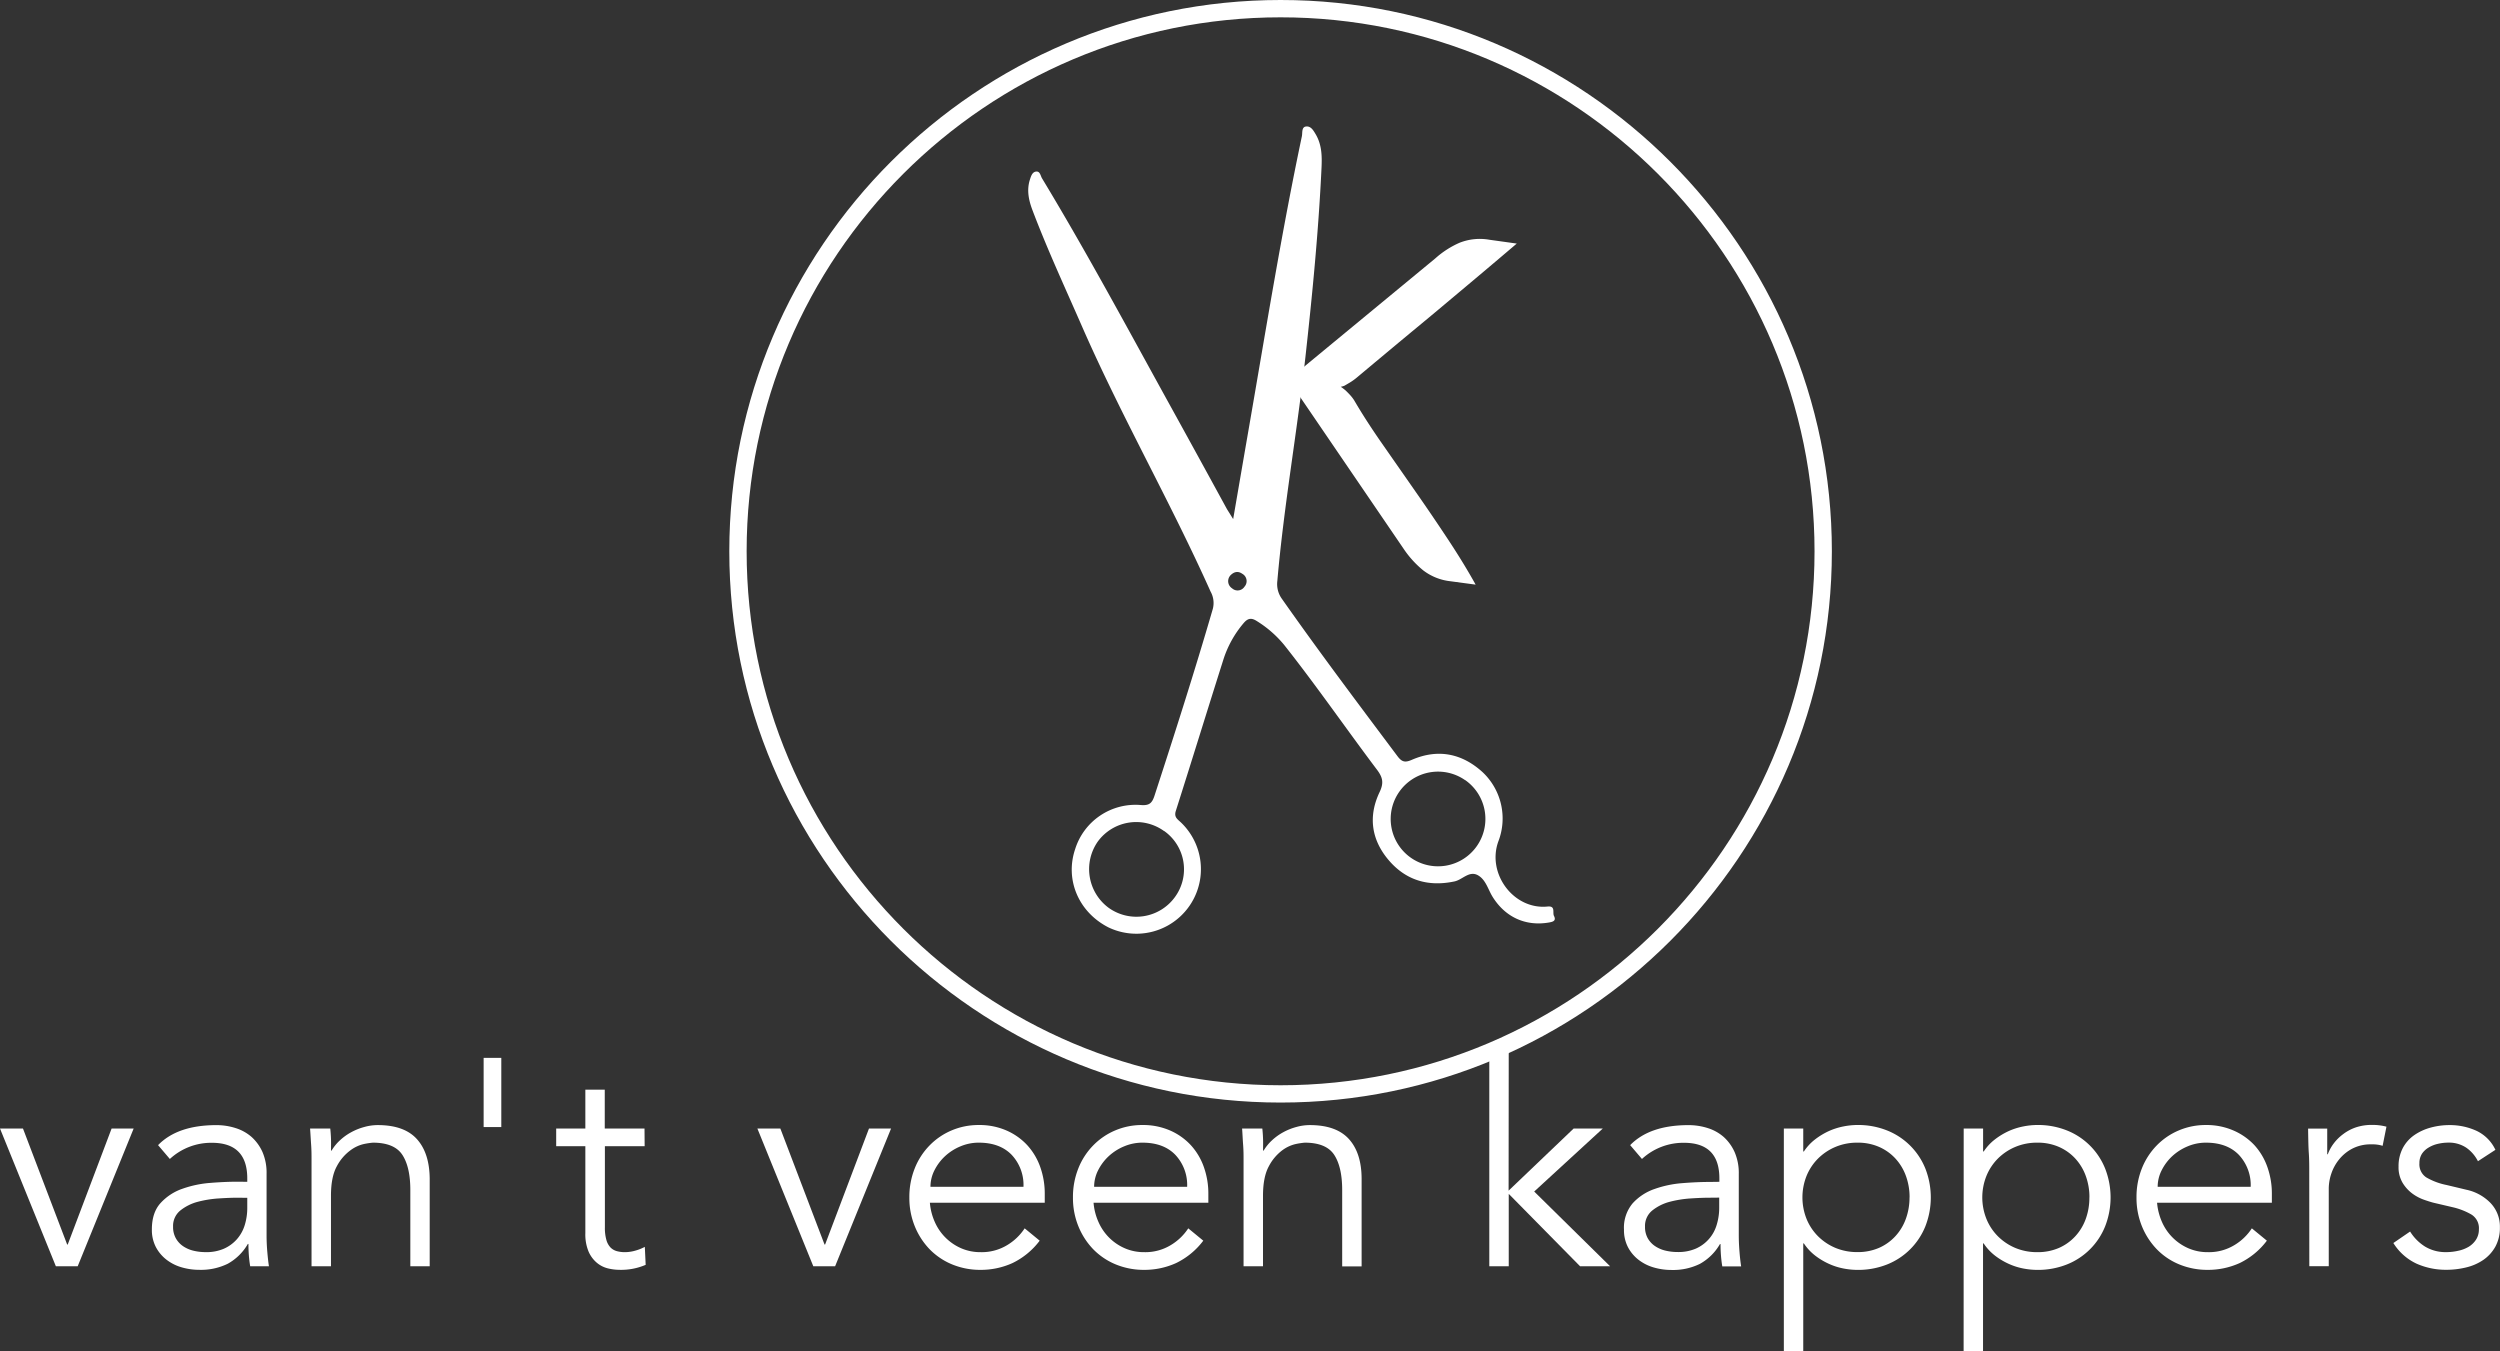
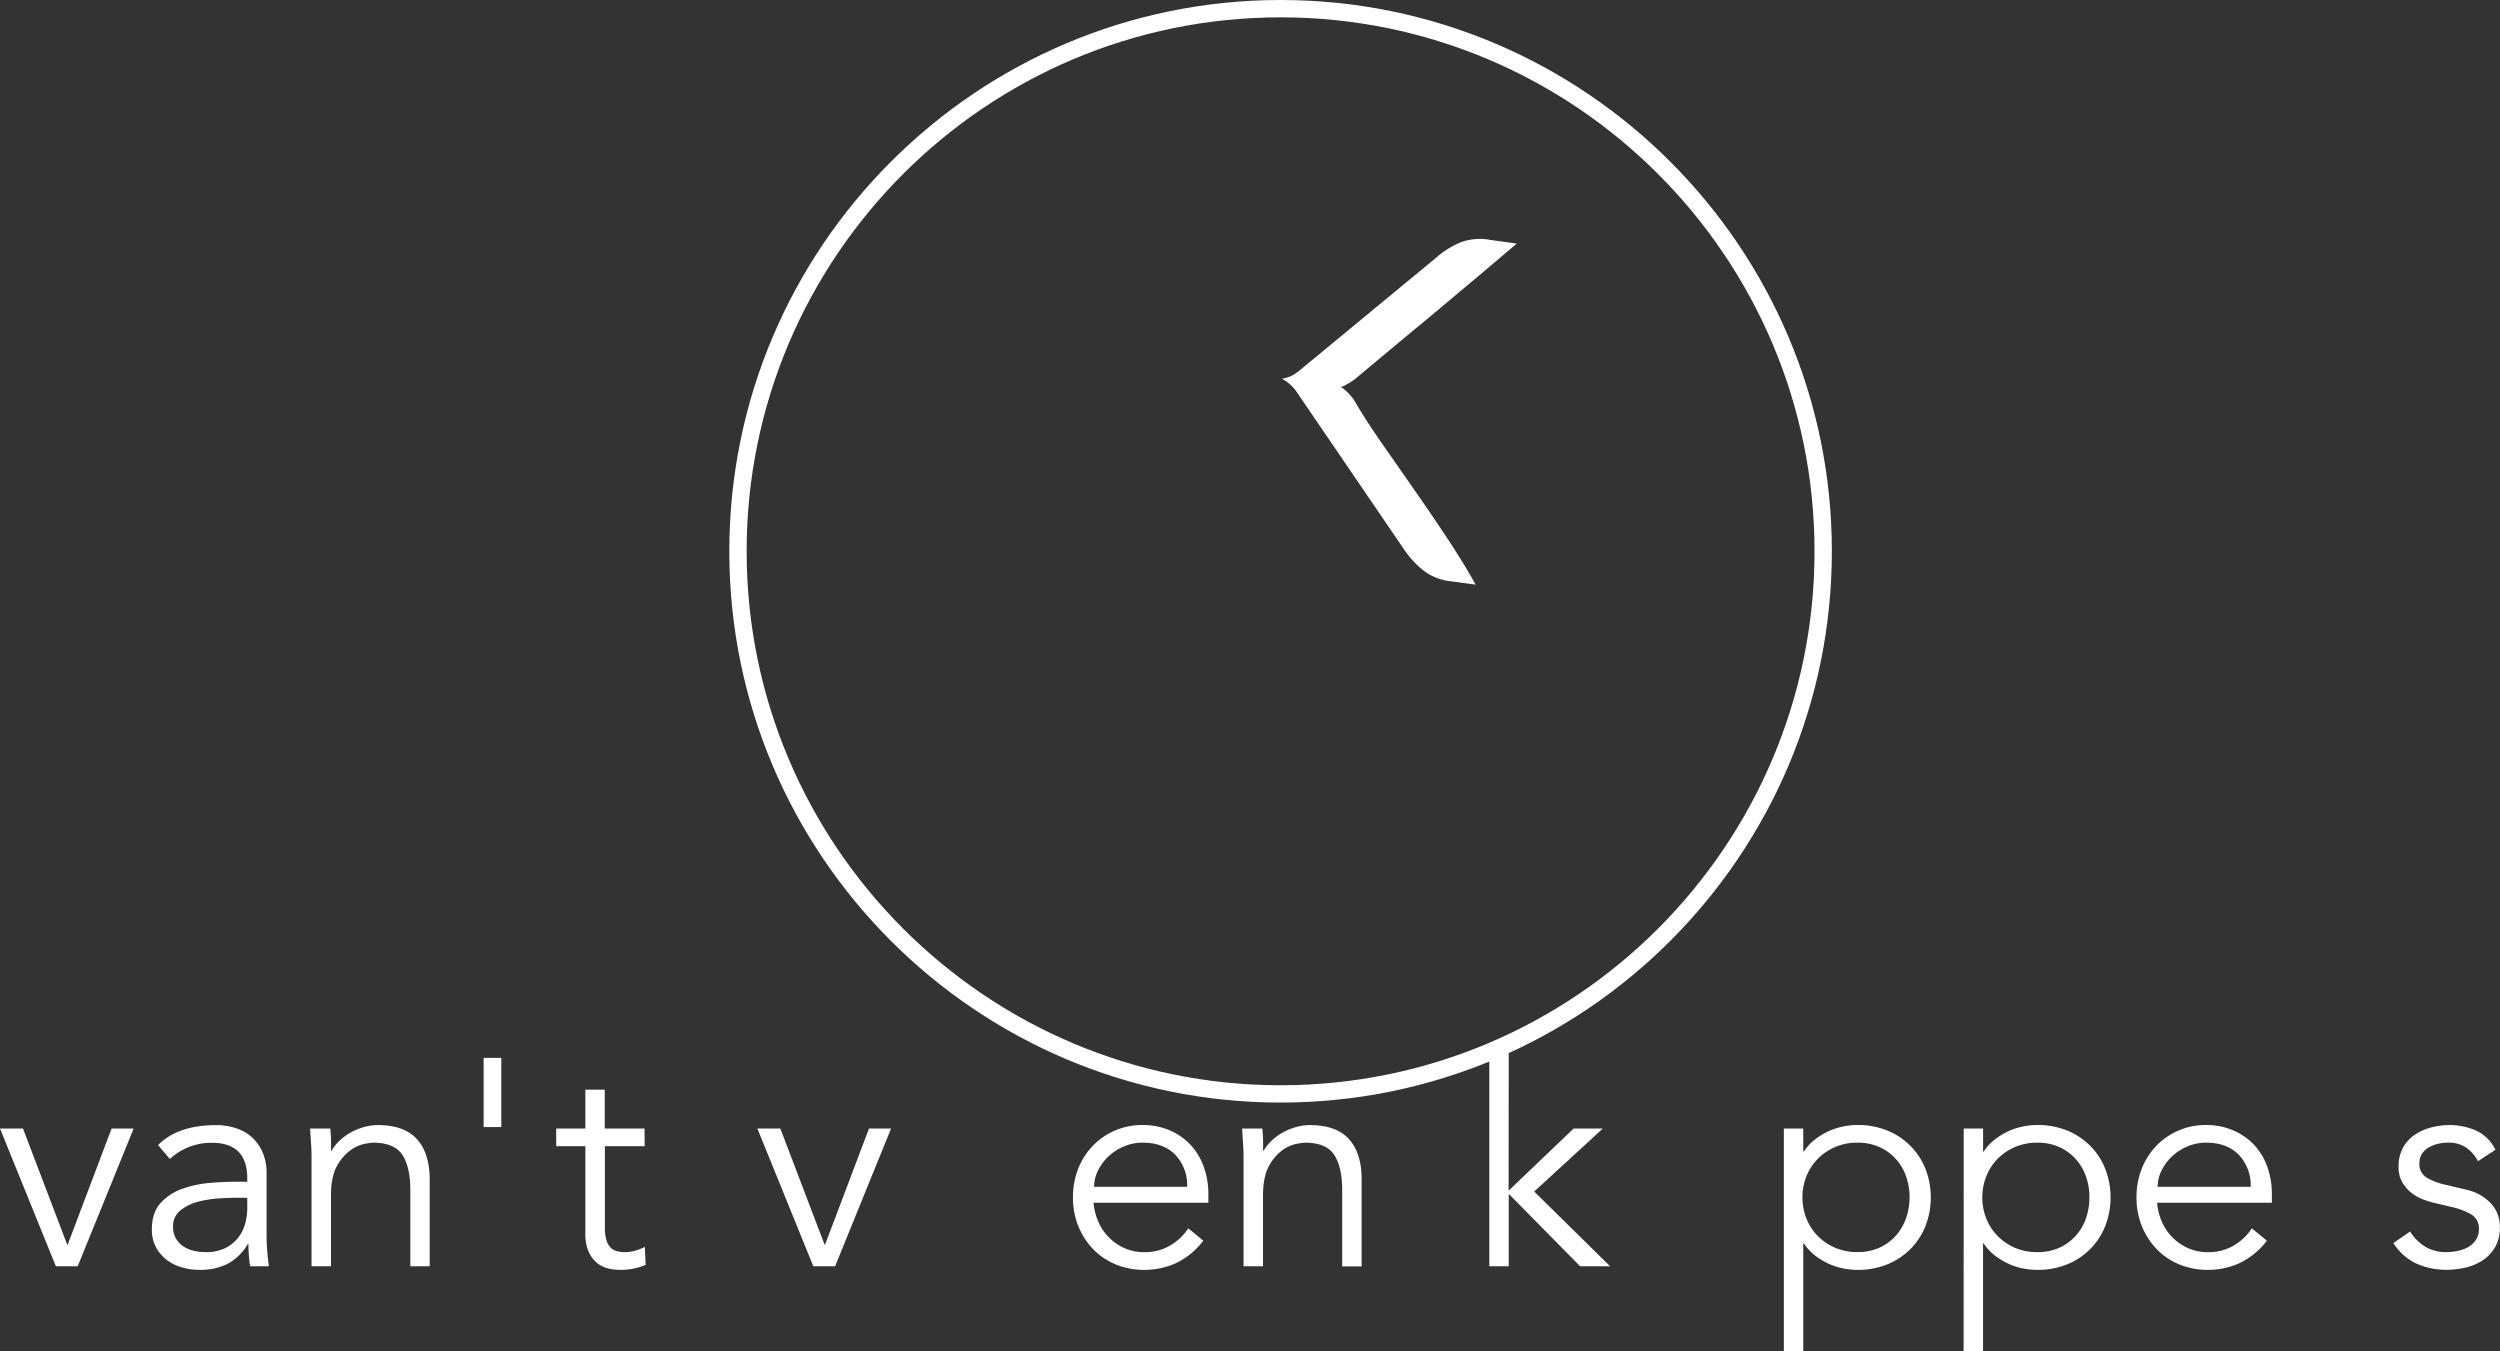
<svg xmlns="http://www.w3.org/2000/svg" id="Laag_1" data-name="Laag 1" viewBox="0 0 735.63 397.55">
  <rect x="0" y="0" width="735.63" height="397.55" fill="#333333" stroke="none" />
  <defs>
    <style>.cls-1{fill:#fff;}</style>
  </defs>
  <title>20170425_tveenkappers_logo_wit-bsmedia</title>
  <path class="cls-1" d="M389.38,337.68c-89.45,0-162.22-72.77-162.22-162.21S299.93,13.25,389.38,13.25,551.59,86,551.59,175.47,478.82,337.68,389.38,337.68Zm0-319.33c-86.64,0-157.12,70.48-157.12,157.12s70.48,157.12,157.12,157.12S546.49,262.1,546.49,175.47,476,18.35,389.38,18.35Z" transform="translate(-12.56 -13.25)" />
  <path class="cls-1" d="M434.94,89.25a26.57,26.57,0,0,1,7.15-4.59,16.25,16.25,0,0,1,8.68-.87l8.1,1.13q-10,8.51-19.17,16.17-3.85,3.25-7.92,6.62T424,114.16l-6.88,5.74-5.28,4.42a16.67,16.67,0,0,1-2.16,1.54l-1.48.87a4.73,4.73,0,0,1-1.12.33,15.4,15.4,0,0,1,1.41,1.07c.4.38.81.79,1.23,1.24A12.19,12.19,0,0,1,411,131q3.45,5.92,8.23,12.77t9.76,14q5,7.16,9.67,14.23t8.11,13.28l-7.44-1a16,16,0,0,1-8-3.21,29.08,29.08,0,0,1-5.72-6.29l-31.78-46.61a11.14,11.14,0,0,0-1.35-1.5c-.46-.42-.89-.79-1.3-1.11s-.95-.62-1.43-.88a6.8,6.8,0,0,0,1.6-.36,6.7,6.7,0,0,0,1.55-.65,14.38,14.38,0,0,0,1.71-1.13Z" transform="translate(-12.56 -13.25)" />
-   <path class="cls-1" d="M375.42,166c1.67-9.71,3.19-18.54,4.72-27.37,4.94-28.47,9.53-57,15.5-85.28.22-1-.16-2.74,1.26-2.88s2.14,1.18,2.81,2.3c1.82,3.08,1.87,6.46,1.71,9.87-.88,18.63-2.69,37.18-4.74,55.7-2.42,22-6.35,43.8-8.26,65.86a7.38,7.38,0,0,0,1.36,5.28c11,15.66,22.55,31,34,46.29,1.35,1.8,2.32,1.91,4.35,1,7.57-3.22,14.56-1.85,20.62,3.63a18.71,18.71,0,0,1,4.7,20.44C450,270.36,458,281,467.92,280c2.47-.25,1.4,1.8,1.9,2.76.72,1.41-.24,1.73-1.49,1.94-6.82,1.17-12.8-1.53-16.55-7.53-1.34-2.14-1.95-4.91-4.18-6.28-2.65-1.63-4.65,1.21-7.05,1.72-7.79,1.65-14.4-.35-19.46-6.37s-5.94-12.85-2.58-19.91c1.23-2.58,1-4.19-.65-6.43C408.63,227.66,399.91,215,390.41,203a32.6,32.6,0,0,0-8.11-7.05c-1.6-1-2.61-.73-3.77.62a31.08,31.08,0,0,0-6.08,11.06c-4.67,14.73-9.21,29.5-13.9,44.22-.57,1.79.4,2.39,1.42,3.33a19,19,0,0,1-21.26,30.95c-8.77-4.48-12.82-14-9.79-23a18.59,18.59,0,0,1,19.29-13c2.59.22,3.37-.58,4.1-2.85,5.93-18.22,11.77-36.45,17.12-54.85a6.87,6.87,0,0,0-.66-5.12C357,161,342.65,136,331.07,109.59c-5-11.45-10.27-22.79-14.7-34.48-1.11-2.93-1.75-5.91-.76-9,.32-1,.69-2.27,1.85-2.38s1.26,1.24,1.72,2c13.3,22,25.46,44.69,37.89,67.21,5.52,10,11,20,16.49,30.06C374,163.72,374.44,164.4,375.42,166Zm-20.32,91.8a14,14,0,0,0-19.49,3.05,14.15,14.15,0,0,0,3.18,19.53,14,14,0,0,0,19.49-3.16A13.81,13.81,0,0,0,355.1,257.76Zm88.56-15a13.93,13.93,0,1,0,3.47,19.4A13.94,13.94,0,0,0,443.66,242.77Zm-69.24-60a2.5,2.5,0,0,0,.69,3.57,2.4,2.4,0,0,0,3.62-.46,2.46,2.46,0,0,0-.64-3.83C376.76,181.14,375.49,181.54,374.42,182.77Z" transform="translate(-12.56 -13.25)" />
  <path class="cls-1" d="M35.42,385.86H29L12.56,345.32h6.76l13,34.13h.17l12.91-34.13h6.49Z" transform="translate(-12.56 -13.25)" />
  <path class="cls-1" d="M85.32,361v-1q0-10.47-10.4-10.48a17.92,17.92,0,0,0-12.38,4.76l-3.47-4.07q5.71-5.88,17.15-5.89a18.51,18.51,0,0,1,5.67.87,13,13,0,0,1,4.73,2.64,13.28,13.28,0,0,1,3.2,4.46A15.47,15.47,0,0,1,91,358.66v18.1c0,1.56.07,3.2.22,4.9s.3,3.1.48,4.2H86.18c-.17-1-.3-2.05-.39-3.2s-.13-2.29-.13-3.38h-.17a15.45,15.45,0,0,1-5.93,5.84,17.91,17.91,0,0,1-8.36,1.78,18.46,18.46,0,0,1-5.2-.74,13.3,13.3,0,0,1-4.46-2.25,11.45,11.45,0,0,1-3.12-3.72A10.88,10.88,0,0,1,57.25,375q0-4.93,2.56-7.75a15.53,15.53,0,0,1,6.41-4.2,31.68,31.68,0,0,1,8.23-1.73q4.36-.35,8-.35Zm-2.95,4.68c-1.44,0-3.25.07-5.41.21a32.27,32.27,0,0,0-6.24,1,13.89,13.89,0,0,0-5.11,2.56,5.83,5.83,0,0,0-2.12,4.76,6.71,6.71,0,0,0,.82,3.42A6.79,6.79,0,0,0,66.52,380a9.29,9.29,0,0,0,3.08,1.3,15.07,15.07,0,0,0,3.42.39,12.9,12.9,0,0,0,5.41-1,11.09,11.09,0,0,0,3.85-2.81,11.29,11.29,0,0,0,2.3-4.16,17.12,17.12,0,0,0,.74-5.07v-2.94Z" transform="translate(-12.56 -13.25)" />
  <path class="cls-1" d="M109.74,345.32c.12,1.1.19,2.18.22,3.25s0,2.15,0,3.25h.17a13.38,13.38,0,0,1,2.43-3,16,16,0,0,1,3.29-2.38,17.34,17.34,0,0,1,3.86-1.56,14.78,14.78,0,0,1,4-.57q7.8,0,11.52,4.12T139,360.13v25.73H133.3V363.43q0-6.76-2.34-10.35t-8.66-3.6a22.28,22.28,0,0,0-2.42.35,10.48,10.48,0,0,0-4.2,1.9,13.76,13.76,0,0,0-4,4.68q-1.73,3.12-1.73,8.66v20.79h-5.72V354.24c0-1.09,0-2.48-.12-4.15s-.19-3.26-.31-4.77Z" transform="translate(-12.56 -13.25)" />
  <path class="cls-1" d="M154.87,324.53h5.2v20.36h-5.2Z" transform="translate(-12.56 -13.25)" />
  <path class="cls-1" d="M202.25,350.52h-11.7v23.91a12.94,12.94,0,0,0,.44,3.68,5.23,5.23,0,0,0,1.21,2.21,4.16,4.16,0,0,0,1.86,1.08,8.91,8.91,0,0,0,2.38.3,11.26,11.26,0,0,0,3-.43,13.75,13.75,0,0,0,2.86-1.13l.25,5.29a18.33,18.33,0,0,1-7.7,1.47,15,15,0,0,1-3.43-.43,8.06,8.06,0,0,1-3.24-1.65,9,9,0,0,1-2.43-3.29,13.18,13.18,0,0,1-.95-5.46V350.52h-8.58v-5.2h8.58V333.89h5.71v11.43h11.7Z" transform="translate(-12.56 -13.25)" />
  <path class="cls-1" d="M258.29,385.86h-6.41l-16.46-40.54h6.76l13,34.13h.17l12.91-34.13h6.5Z" transform="translate(-12.56 -13.25)" />
-   <path class="cls-1" d="M286.18,367.15a17.3,17.3,0,0,0,1.47,5.72,15,15,0,0,0,7.8,7.71,14,14,0,0,0,5.63,1.12,14.38,14.38,0,0,0,7.92-2.12,15.87,15.87,0,0,0,5.07-4.89l4.42,3.63a22,22,0,0,1-8,6.59,22.47,22.47,0,0,1-9.39,2,21.69,21.69,0,0,1-8.36-1.6,19.72,19.72,0,0,1-6.63-4.46,21.17,21.17,0,0,1-4.37-6.76,22.09,22.09,0,0,1-1.6-8.49,22.65,22.65,0,0,1,1.56-8.49,20.27,20.27,0,0,1,4.33-6.75,19.79,19.79,0,0,1,6.49-4.46,20.14,20.14,0,0,1,8.06-1.61,19.73,19.73,0,0,1,8.23,1.65,18.24,18.24,0,0,1,6.1,4.37,18.77,18.77,0,0,1,3.77,6.41,23.32,23.32,0,0,1,1.3,7.84v2.6Zm27.54-4.68a12.94,12.94,0,0,0-3.46-9.39q-3.47-3.6-9.7-3.6a13.85,13.85,0,0,0-5.37,1.08,15.25,15.25,0,0,0-4.55,2.9,14.65,14.65,0,0,0-3.12,4.16,10.73,10.73,0,0,0-1.17,4.85Z" transform="translate(-12.56 -13.25)" />
  <path class="cls-1" d="M334.34,367.15a17.3,17.3,0,0,0,1.47,5.72A15.1,15.1,0,0,0,339,377.5a14.87,14.87,0,0,0,4.59,3.08,14,14,0,0,0,5.63,1.12,14.38,14.38,0,0,0,7.92-2.12,15.87,15.87,0,0,0,5.07-4.89l4.42,3.63a22,22,0,0,1-8,6.59,22.47,22.47,0,0,1-9.39,2,21.69,21.69,0,0,1-8.36-1.6,19.72,19.72,0,0,1-6.63-4.46,21.17,21.17,0,0,1-4.37-6.76,22.09,22.09,0,0,1-1.6-8.49,22.65,22.65,0,0,1,1.56-8.49,20.27,20.27,0,0,1,4.33-6.75,19.79,19.79,0,0,1,6.49-4.46,20.14,20.14,0,0,1,8.06-1.61,19.73,19.73,0,0,1,8.23,1.65,18.24,18.24,0,0,1,6.1,4.37,18.77,18.77,0,0,1,3.77,6.41,23.32,23.32,0,0,1,1.3,7.84v2.6Zm27.54-4.68a12.94,12.94,0,0,0-3.46-9.39q-3.46-3.6-9.7-3.6a13.85,13.85,0,0,0-5.37,1.08,15.25,15.25,0,0,0-4.55,2.9,14.65,14.65,0,0,0-3.12,4.16,10.73,10.73,0,0,0-1.17,4.85Z" transform="translate(-12.56 -13.25)" />
  <path class="cls-1" d="M384,345.32c.12,1.1.19,2.18.22,3.25s0,2.15,0,3.25h.17a13.38,13.38,0,0,1,2.43-3,16,16,0,0,1,3.29-2.38,17.34,17.34,0,0,1,3.86-1.56,14.78,14.78,0,0,1,4-.57q7.8,0,11.52,4.12t3.73,11.73v25.73h-5.72V363.43q0-6.76-2.34-10.35t-8.66-3.6a22.28,22.28,0,0,0-2.42.35,10.58,10.58,0,0,0-4.21,1.9,13.85,13.85,0,0,0-3.94,4.68q-1.72,3.12-1.73,8.66v20.79h-5.72V354.24c0-1.09,0-2.48-.13-4.15s-.18-3.26-.3-4.77Z" transform="translate(-12.56 -13.25)" />
  <path class="cls-1" d="M456.47,363.6l19.14-18.28h8.58L464,363.86l22.34,22h-8.83l-21-21.31v21.31h-5.72V320.38h5.72Z" transform="translate(-12.56 -13.25)" />
-   <path class="cls-1" d="M518.49,361v-1q0-10.47-10.4-10.48a17.92,17.92,0,0,0-12.38,4.76l-3.47-4.07q5.72-5.88,17.15-5.89a18.58,18.58,0,0,1,5.68.87,13,13,0,0,1,4.72,2.64,13.28,13.28,0,0,1,3.2,4.46,15.47,15.47,0,0,1,1.21,6.41v18.1c0,1.56.08,3.2.22,4.9s.3,3.1.48,4.2h-5.55c-.17-1-.3-2.05-.39-3.2s-.13-2.29-.13-3.38h-.17a15.45,15.45,0,0,1-5.93,5.84,17.91,17.91,0,0,1-8.36,1.78,18.46,18.46,0,0,1-5.2-.74,13.3,13.3,0,0,1-4.46-2.25,11.45,11.45,0,0,1-3.12-3.72,10.88,10.88,0,0,1-1.17-5.16,11.13,11.13,0,0,1,2.56-7.75,15.53,15.53,0,0,1,6.41-4.2,31.68,31.68,0,0,1,8.23-1.73q4.36-.35,8-.35Zm-3,4.68c-1.44,0-3.25.07-5.41.21a32.4,32.4,0,0,0-6.24,1,13.89,13.89,0,0,0-5.11,2.56,5.83,5.83,0,0,0-2.12,4.76,6.71,6.71,0,0,0,.82,3.42,6.79,6.79,0,0,0,2.21,2.34,9.29,9.29,0,0,0,3.08,1.3,15.07,15.07,0,0,0,3.42.39,12.9,12.9,0,0,0,5.41-1,11,11,0,0,0,6.15-7,17.12,17.12,0,0,0,.74-5.07v-2.94Z" transform="translate(-12.56 -13.25)" />
  <path class="cls-1" d="M537.46,345.32h5.71v6.76h.18a14.68,14.68,0,0,1,3.29-3.55,20.92,20.92,0,0,1,4-2.43,19.51,19.51,0,0,1,4.29-1.38,21.74,21.74,0,0,1,4.2-.44,22.93,22.93,0,0,1,8.71,1.61,20.18,20.18,0,0,1,11.26,11.21,23.33,23.33,0,0,1,0,17,20.15,20.15,0,0,1-11.26,11.22,23.12,23.12,0,0,1-8.71,1.6,22.51,22.51,0,0,1-4.2-.43,19,19,0,0,1-4.29-1.39,20.37,20.37,0,0,1-4-2.42,14.92,14.92,0,0,1-3.29-3.56h-.18v31.71h-5.71Zm37,20.27a18.2,18.2,0,0,0-1.08-6.32,15.15,15.15,0,0,0-3.08-5.11,14.34,14.34,0,0,0-4.8-3.42,15.44,15.44,0,0,0-6.37-1.26,16.38,16.38,0,0,0-6.5,1.26,16.09,16.09,0,0,0-5.11,3.42,15.55,15.55,0,0,0-3.38,5.11,17.11,17.11,0,0,0,0,12.64A15.45,15.45,0,0,0,547.5,377a16.11,16.11,0,0,0,5.11,3.43,16.55,16.55,0,0,0,6.5,1.25,15.61,15.61,0,0,0,6.37-1.25,14.37,14.37,0,0,0,4.8-3.43,15.05,15.05,0,0,0,3.08-5.11A18.2,18.2,0,0,0,574.44,365.59Z" transform="translate(-12.56 -13.25)" />
  <path class="cls-1" d="M590.38,345.32h5.71v6.76h.18a14.68,14.68,0,0,1,3.29-3.55,20.92,20.92,0,0,1,4-2.43,19.51,19.51,0,0,1,4.29-1.38,21.74,21.74,0,0,1,4.2-.44,22.9,22.9,0,0,1,8.71,1.61A20.1,20.1,0,0,1,632,357.1a23.33,23.33,0,0,1,0,17,20.07,20.07,0,0,1-11.26,11.22,23.09,23.09,0,0,1-8.71,1.6,22.51,22.51,0,0,1-4.2-.43,19,19,0,0,1-4.29-1.39,20.37,20.37,0,0,1-4-2.42,14.92,14.92,0,0,1-3.29-3.56h-.18v31.71h-5.71Zm37,20.27a18.2,18.2,0,0,0-1.08-6.32,15.15,15.15,0,0,0-3.08-5.11,14.34,14.34,0,0,0-4.8-3.42,15.44,15.44,0,0,0-6.37-1.26,16.38,16.38,0,0,0-6.5,1.26,16.09,16.09,0,0,0-5.11,3.42,15.53,15.53,0,0,0-3.37,5.11,17,17,0,0,0,0,12.64,15.43,15.43,0,0,0,3.37,5.11,16.11,16.11,0,0,0,5.11,3.43,16.55,16.55,0,0,0,6.5,1.25,15.61,15.61,0,0,0,6.37-1.25,14.37,14.37,0,0,0,4.8-3.43,15.05,15.05,0,0,0,3.08-5.11A18.2,18.2,0,0,0,627.36,365.59Z" transform="translate(-12.56 -13.25)" />
  <path class="cls-1" d="M647.28,367.15a17.8,17.8,0,0,0,1.47,5.72,15,15,0,0,0,7.8,7.71,14,14,0,0,0,5.63,1.12,14.44,14.44,0,0,0,7.93-2.12,15.73,15.73,0,0,0,5.06-4.89l4.42,3.63a21.92,21.92,0,0,1-8,6.59,22.55,22.55,0,0,1-9.4,2,21.73,21.73,0,0,1-8.36-1.6,19.58,19.58,0,0,1-6.62-4.46,21.19,21.19,0,0,1-4.38-6.76,22.09,22.09,0,0,1-1.6-8.49,22.65,22.65,0,0,1,1.56-8.49,20.42,20.42,0,0,1,4.33-6.75,19.84,19.84,0,0,1,6.5-4.46,20.09,20.09,0,0,1,8-1.61,19.7,19.7,0,0,1,8.23,1.65A18.38,18.38,0,0,1,676,350.3a18.75,18.75,0,0,1,3.76,6.41,23.32,23.32,0,0,1,1.3,7.84v2.6Zm27.55-4.68a13,13,0,0,0-3.47-9.39q-3.47-3.6-9.7-3.6a13.85,13.85,0,0,0-5.37,1.08,15.38,15.38,0,0,0-4.55,2.9,14.62,14.62,0,0,0-3.11,4.16,10.73,10.73,0,0,0-1.17,4.85Z" transform="translate(-12.56 -13.25)" />
-   <path class="cls-1" d="M692.06,358c0-1.79,0-3.61-.13-5.46s-.16-4.24-.21-7.19h5.63v7.54h.17a12.41,12.41,0,0,1,1.73-3.16A13.58,13.58,0,0,1,702,347a13.32,13.32,0,0,1,3.73-2,14.57,14.57,0,0,1,4.8-.74,15.84,15.84,0,0,1,4.25.52l-1.13,5.63a9.85,9.85,0,0,0-3.29-.43,11.71,11.71,0,0,0-5.63,1.26,12.37,12.37,0,0,0-3.9,3.2,13.29,13.29,0,0,0-2.29,4.2,14,14,0,0,0-.74,4.33v22.87h-5.72Z" transform="translate(-12.56 -13.25)" />
  <path class="cls-1" d="M741.7,354.94a10.72,10.72,0,0,0-3.47-4,9.19,9.19,0,0,0-5.28-1.47,13.4,13.4,0,0,0-3,.35,9.17,9.17,0,0,0-2.73,1.08,6,6,0,0,0-2,1.86,5,5,0,0,0-.74,2.77,4.59,4.59,0,0,0,2,4.16,19.33,19.33,0,0,0,6,2.25l5.81,1.39a13.91,13.91,0,0,1,7.06,3.85,10,10,0,0,1,2.81,7.24,11.43,11.43,0,0,1-1.34,5.67,11.57,11.57,0,0,1-3.55,3.9,15.2,15.2,0,0,1-5.07,2.21,24.6,24.6,0,0,1-5.8.69,21.27,21.27,0,0,1-8.71-1.78,16,16,0,0,1-6.88-6.1l4.93-3.38a13.7,13.7,0,0,0,4.38,4.42,11.68,11.68,0,0,0,6.28,1.64,15.69,15.69,0,0,0,3.46-.39A10.06,10.06,0,0,0,739,380.1a6.73,6.73,0,0,0,2.16-2.12,5.55,5.55,0,0,0,.82-3,4.71,4.71,0,0,0-2.25-4.38,19.93,19.93,0,0,0-5.45-2.12l-5.55-1.3c-.69-.17-1.63-.46-2.81-.87a13.11,13.11,0,0,1-3.47-1.81,11.1,11.1,0,0,1-2.9-3.17,8.91,8.91,0,0,1-1.21-4.8,11.46,11.46,0,0,1,1.25-5.46,10.81,10.81,0,0,1,3.38-3.81,15.68,15.68,0,0,1,4.81-2.21,20.91,20.91,0,0,1,5.54-.74,18.83,18.83,0,0,1,7.88,1.65,11.6,11.6,0,0,1,5.64,5.63Z" transform="translate(-12.56 -13.25)" />
</svg>